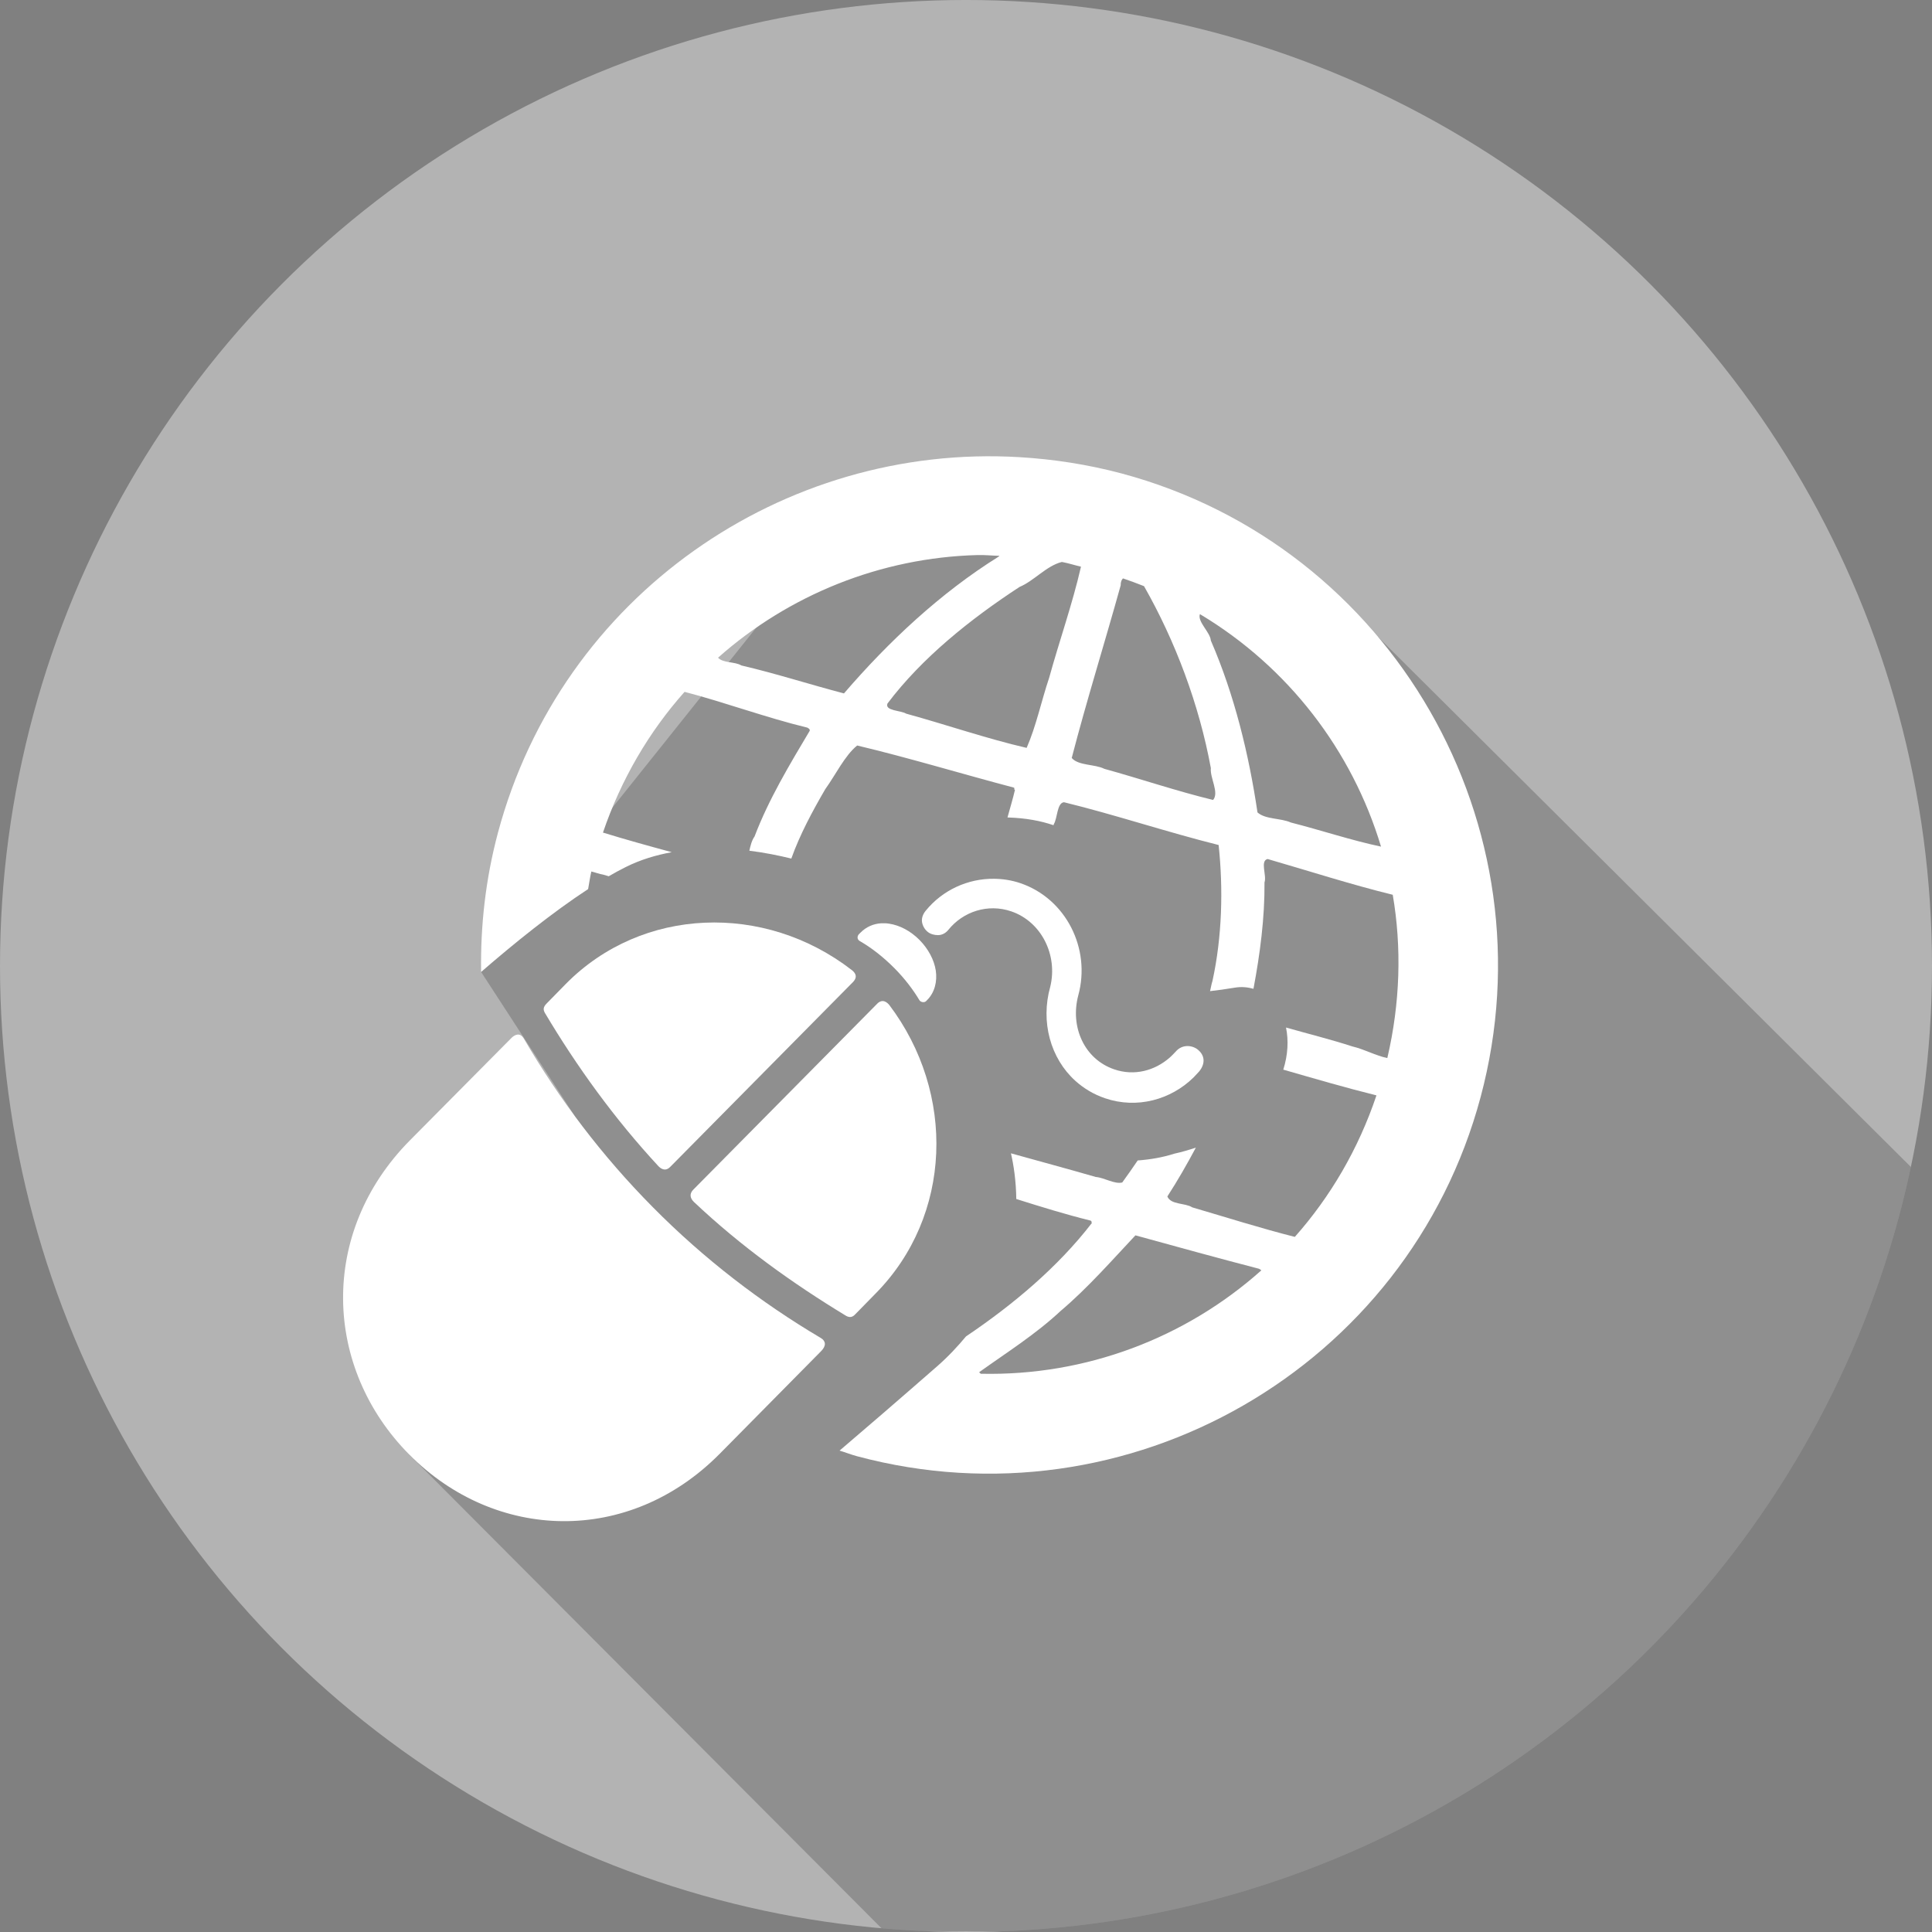
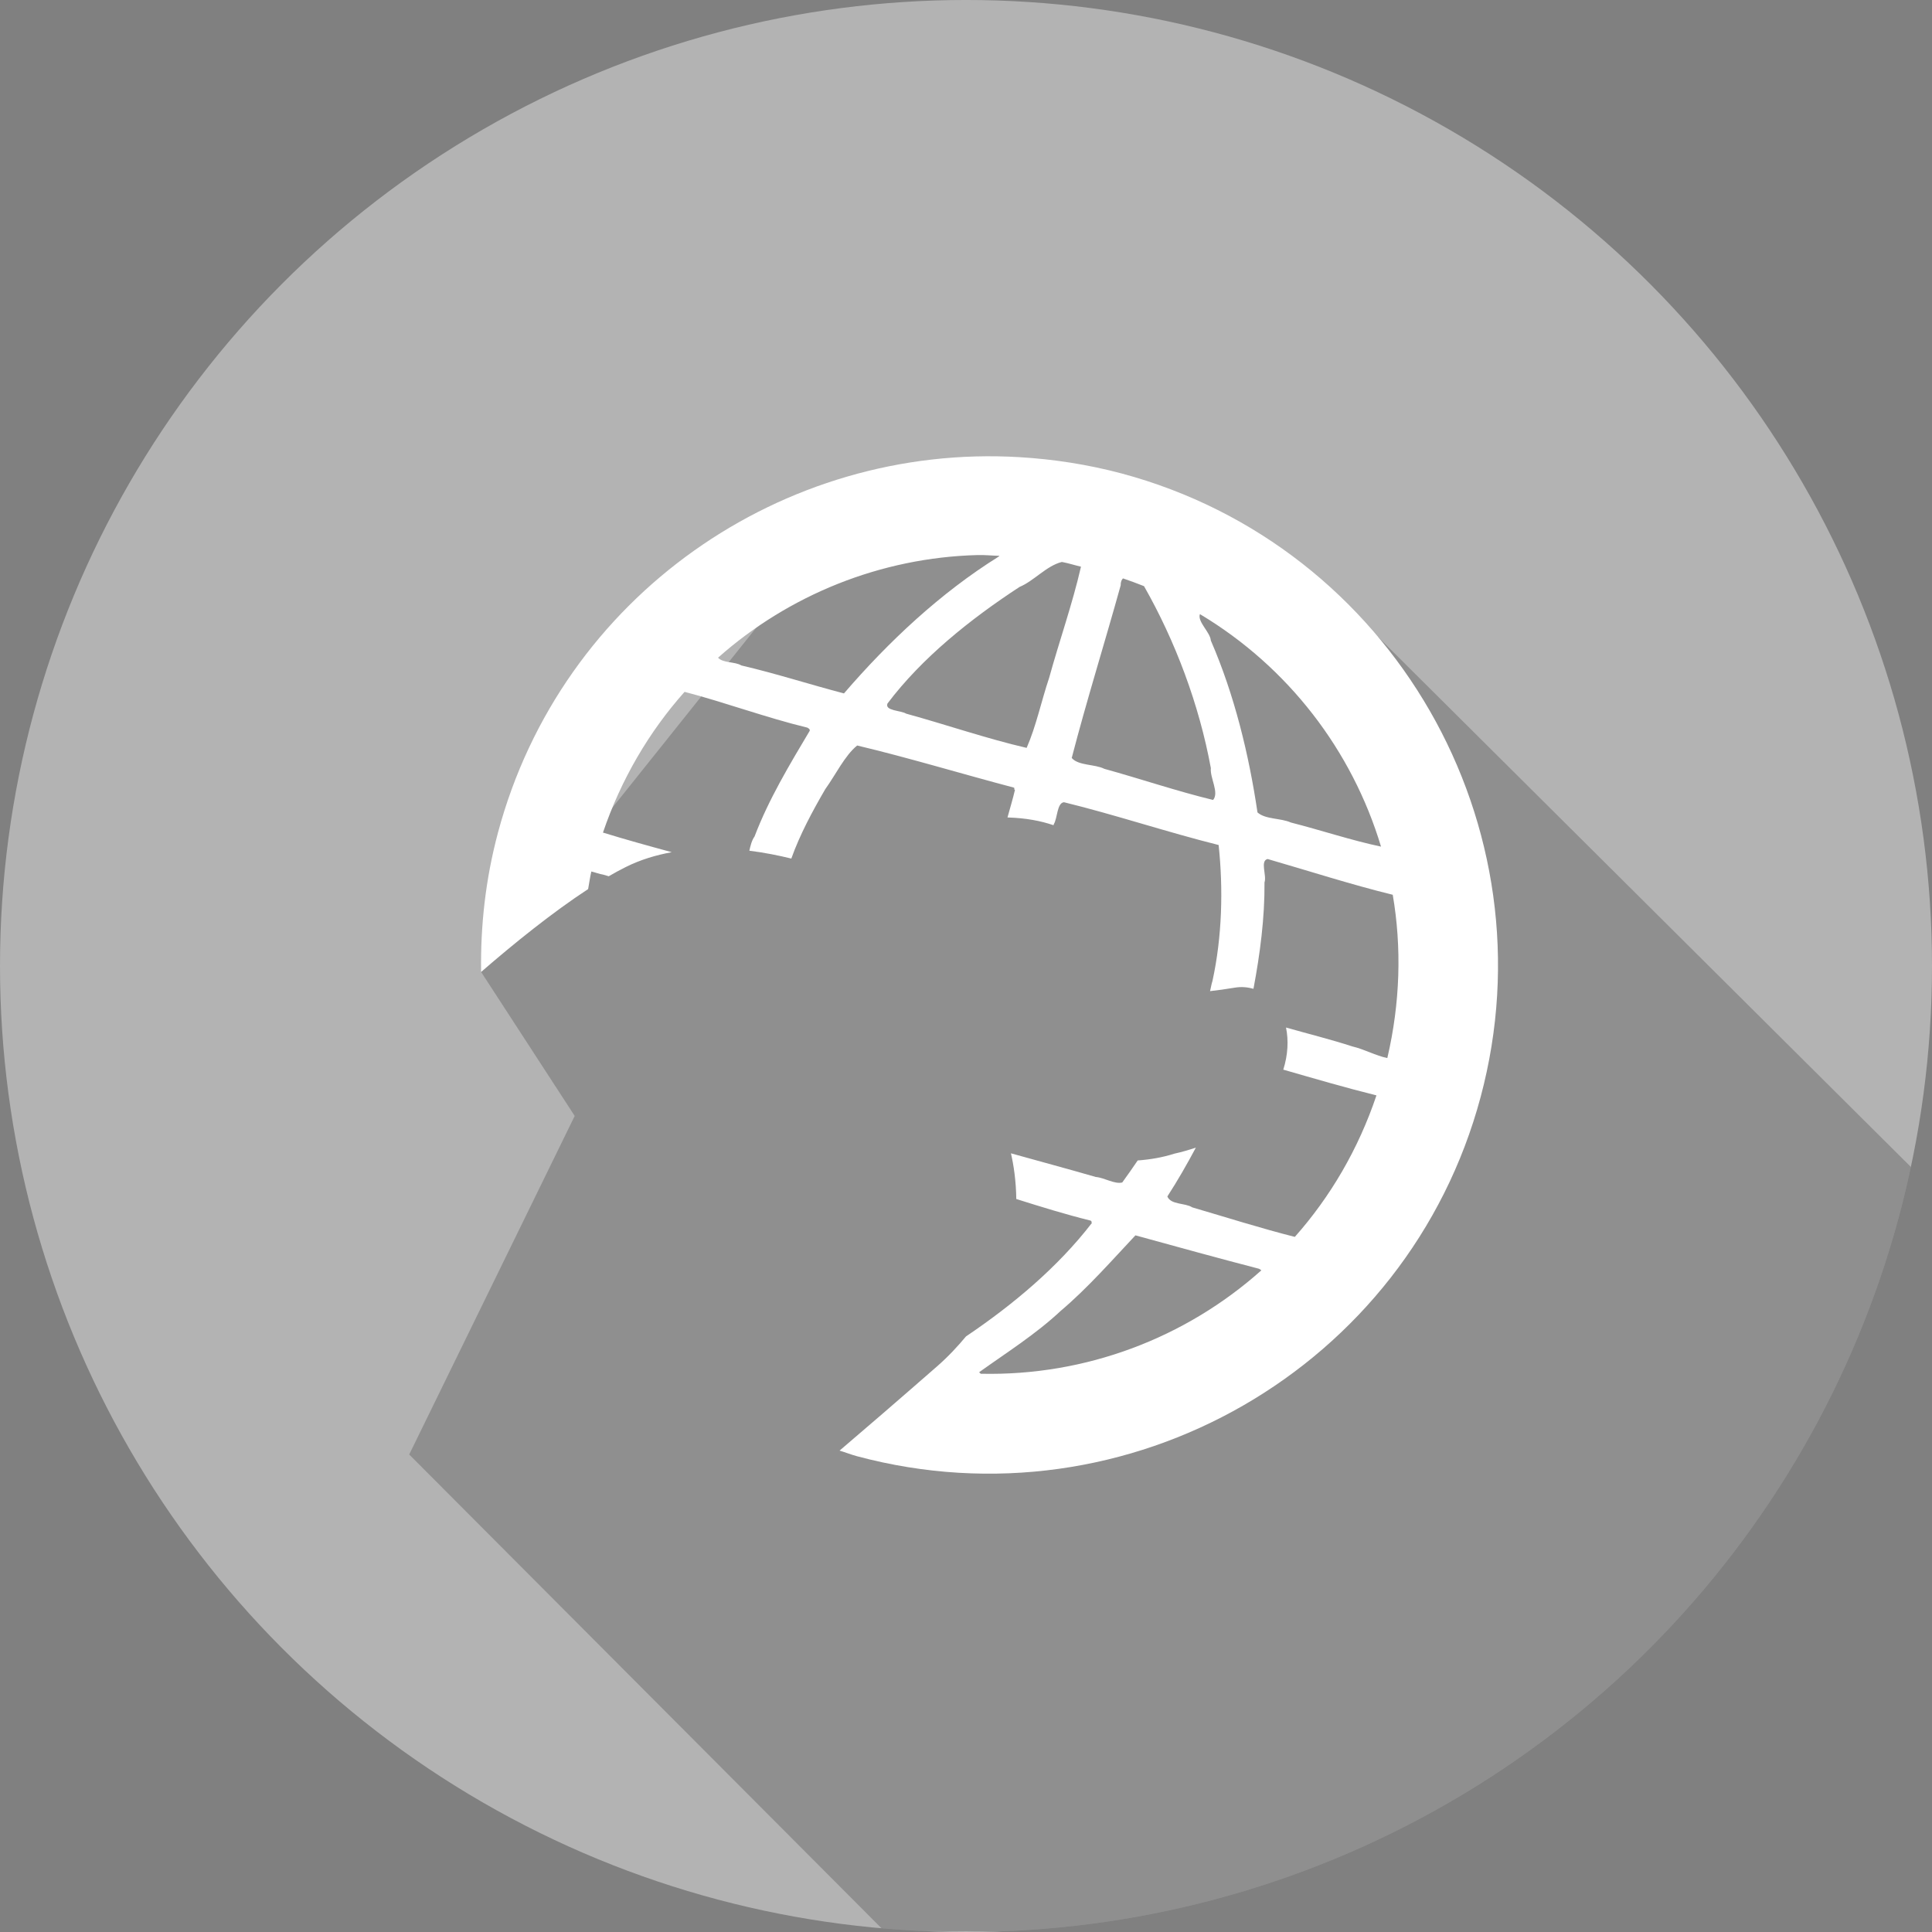
<svg xmlns="http://www.w3.org/2000/svg" xmlns:xlink="http://www.w3.org/1999/xlink" version="1.1" id="Layer_1" x="0px" y="0px" width="170px" height="170px" viewBox="0 0 170 170" enable-background="new 0 0 170 170" xml:space="preserve">
  <rect x="0" y="0" width="170" height="170" fill="#808080" stroke="none" />
  <g>
    <defs>
      <circle id="SVGID_3_" cx="85" cy="-105" r="85" />
    </defs>
    <clipPath id="SVGID_2_">
      <use xlink:href="#SVGID_3_" overflow="visible" />
    </clipPath>
    <polygon opacity="0.2" clip-path="url(#SVGID_2_)" fill-rule="evenodd" clip-rule="evenodd" enable-background="new    " points="   128.873,0.218 74.815,-53.434 79.438,-53.463 71.853,-57.515 77.506,-63.827 71.351,-68.677 77.626,-75.338 69.647,-80.699    52.5,-135.5 72.639,-154.111 76.669,-158.142 108.861,-150.554 194.254,-65.162  " />
  </g>
  <circle opacity="0.4" fill="#FFFFFF" cx="85" cy="84.999" r="85" />
  <g>
    <defs>
      <circle id="SVGID_13_" cx="85" cy="84.999" r="85" />
    </defs>
    <clipPath id="SVGID_4_">
      <use xlink:href="#SVGID_13_" overflow="visible" />
    </clipPath>
    <polygon opacity="0.2" clip-path="url(#SVGID_4_)" enable-background="new    " points="77.809,169.916 36.007,127.984    50.569,98.194 42.334,85.525 77.008,42.134 121.275,56.062 170,104.531 170,170.082  " />
  </g>
  <g>
-     <path fill="#FFFFFF" d="M89.795,77.715c-0.774-0.263-1.536-0.379-2.313-0.39c-2.324-0.029-4.55,0.998-6.024,2.808   c-0.264,0.319-0.38,0.681-0.325,1.009c0.054,0.33,0.24,0.644,0.487,0.846c0.247,0.204,0.583,0.295,0.915,0.295   c0.325,0,0.654-0.147,0.91-0.46c1.294-1.614,3.478-2.335,5.538-1.631c2.652,0.906,4.115,3.849,3.428,6.644   c-0.862,3.075,0.021,6.293,2.216,8.273c0.737,0.661,1.608,1.189,2.607,1.528c2.811,0.959,5.79,0.13,7.788-1.83   c0.13-0.13,0.318-0.334,0.487-0.521c0.291-0.35,0.424-0.729,0.389-1.074c-0.033-0.347-0.237-0.64-0.489-0.846   c-0.497-0.41-1.391-0.5-1.953,0.163c-0.189,0.208-0.427,0.438-0.519,0.52c-1.319,1.158-3.114,1.654-4.889,1.046   c-2.651-0.902-3.901-3.752-3.168-6.512C96.004,83.472,93.8,79.084,89.795,77.715z" />
-     <path fill="#FFFFFF" d="M75.723,82.058c-0.09,0.093-0.148,0.144-0.161,0.161c-0.08,0.095-0.115,0.212-0.1,0.327   c0.019,0.117,0.1,0.208,0.198,0.263c0.985,0.564,2.051,1.381,3.064,2.406c0.912,0.923,1.637,1.891,2.183,2.803   c0.061,0.092,0.184,0.152,0.295,0.161c0.113,0,0.207,0,0.294-0.096c0.046-0.04,0.085-0.083,0.096-0.097   c0.66-0.67,0.887-1.63,0.75-2.577c-0.144-0.945-0.652-1.907-1.435-2.703c-0.789-0.792-1.741-1.292-2.674-1.431   c-0.233-0.038-0.454-0.045-0.683-0.031v-0.004C76.859,81.279,76.22,81.556,75.723,82.058z" />
-     <path fill="#FFFFFF" d="M72.228,117.734c-5.28-3.125-10.261-6.944-14.764-11.491c-4.505-4.544-8.281-9.547-11.385-14.879   c-0.17-0.272-0.358-0.35-0.549-0.326v-0.005c-0.196,0.032-0.371,0.142-0.522,0.293l-8.954,9.031   c-8.012,8.106-7.612,19.991-0.046,27.627c7.562,7.638,19.324,8.027,27.333-0.076l8.922-9.031   C72.721,118.41,72.663,117.993,72.228,117.734z" />
-     <path fill="#FFFFFF" d="M61.045,105.749c4.134,3.909,8.716,7.192,13.396,10.028c0.32,0.187,0.579,0.13,0.816-0.132l1.789-1.827   c6.74-6.823,7.085-17.618,1.187-25.411c-0.171-0.199-0.373-0.317-0.552-0.325c-0.179,0-0.345,0.083-0.487,0.229l-16.183,16.361   C60.621,105.061,60.746,105.451,61.045,105.749z" />
-     <path fill="#FFFFFF" d="M74.943,85.351c-3.857-2.977-8.464-4.359-12.938-4.161c-4.472,0.196-8.841,1.97-12.213,5.383l-1.691,1.725   c-0.321,0.323-0.305,0.548-0.163,0.816c2.812,4.728,6.138,9.337,10.01,13.514c0.264,0.264,0.637,0.442,1.01,0.065l16.085-16.267   C75.57,85.893,75.154,85.517,74.943,85.351z" />
    <path fill="#FFFFFF" d="M98.688,41.659c-2.985-0.795-6.033-1.259-8.994-1.433c-20.759-1.234-40.283,12.169-45.873,33.027   c-1.1,4.104-1.549,8.219-1.487,12.271c2.886-2.503,6.269-5.235,9.416-7.292c0.098-0.515,0.16-1.031,0.283-1.547   c0.34,0.075,0.735,0.233,1.027,0.271c0.169,0.045,0.338,0.102,0.504,0.147c0.513-0.298,1.017-0.572,1.504-0.814   c1.293-0.646,2.66-1.052,4.041-1.304c-2.033-0.549-4.062-1.112-6.053-1.725c1.595-4.684,4.062-8.882,7.182-12.383   c3.536,0.919,7.201,2.28,10.805,3.149c0.114,0.08,0.225,0.11,0.208,0.274c-1.756,2.951-3.616,6.035-4.856,9.303   c-0.24,0.335-0.357,0.792-0.458,1.252c1.354,0.168,2.604,0.425,3.693,0.691c0.752-2.114,1.876-4.199,2.993-6.116   c0.877-1.209,1.729-2.978,2.804-3.832c4.594,1.094,9.156,2.484,13.745,3.694c0.229,0.087-0.062,0.118,0.138,0.204   c-0.188,0.806-0.438,1.623-0.66,2.435c0.015,0,0.027,0,0.045,0c1.578,0.048,2.89,0.3,4.006,0.681   c0.014-0.033,0.026-0.069,0.031-0.102c0.318-0.515,0.273-1.861,0.888-1.921c4.48,1.093,9.059,2.629,13.61,3.765   c0.412,3.861,0.309,8.081-0.546,11.978c-0.068,0.184-0.127,0.529-0.208,0.879c0.646-0.071,1.354-0.17,2.164-0.304   c0.605-0.104,1.149-0.042,1.655,0.098c0.579-3.07,0.996-6.243,0.971-9.367c0.215-0.591-0.414-1.899,0.274-2.053   c3.65,1.056,7.394,2.262,11.01,3.147c0.796,4.634,0.658,9.515-0.477,14.368c-1.023-0.208-2.026-0.779-3.081-1.024   c-1.908-0.621-3.888-1.108-5.833-1.662c0.231,1.121,0.173,2.406-0.24,3.705c2.723,0.783,5.462,1.585,8.198,2.266   c-1.588,4.72-4.054,8.925-7.182,12.45c-2.927-0.736-6.062-1.73-9.03-2.599c-0.617-0.404-1.883-0.211-2.187-0.958   c0.901-1.388,1.725-2.83,2.507-4.295c-0.598,0.195-1.213,0.381-1.883,0.527c-1.072,0.342-2.157,0.521-3.234,0.6   c-0.449,0.654-0.897,1.31-1.359,1.937c-0.671,0.176-1.579-0.426-2.328-0.483c-2.486-0.721-4.982-1.387-7.466-2.082   c0.242,1.04,0.448,2.42,0.471,4.021c2.191,0.689,4.383,1.368,6.518,1.894c0.21,0.092,0.006,0.092,0.14,0.207   c-3.004,3.899-6.961,7.211-11.084,9.989c-0.739,0.887-1.554,1.767-2.539,2.629c-3.521,3.078-6.323,5.49-8.585,7.419   c0.517,0.153,1.01,0.354,1.539,0.495c23.835,6.391,48.484-7.761,54.867-31.604C136.664,72.7,122.522,48.048,98.688,41.659z    M74.262,61.015c-2.987-0.781-5.99-1.754-9.031-2.461c-0.541-0.343-1.623-0.2-2.049-0.684c6.236-5.528,14.307-8.806,22.844-9.03   c0.626-0.017,1.279,0.052,1.915,0.069c-0.005,0.024-0.012,0.014-0.068,0.068C82.756,52.172,78.199,56.441,74.262,61.015z    M92.315,59.647c-0.68,2.013-1.138,4.243-1.979,6.161c-3.556-0.825-7.065-2.04-10.601-3.012c-0.462-0.29-1.899-0.241-1.646-0.89   c3.024-4.014,7.314-7.447,11.625-10.262c1.259-0.524,2.361-1.85,3.695-2.189c0.022,0.002,0.045-0.007,0.066,0   c0.559,0.107,1.085,0.279,1.642,0.409C94.364,53.152,93.22,56.37,92.315,59.647z M106.744,70.389   c-3.19-0.771-6.365-1.853-9.572-2.738c-0.828-0.423-2.275-0.264-2.869-0.955c1.304-5.027,2.904-10.133,4.307-15.189   c-0.005-0.324,0.092-0.505,0.204-0.613c0.624,0.212,1.242,0.439,1.85,0.682c2.762,4.848,4.852,10.423,5.881,16.011   C106.452,68.45,107.297,69.727,106.744,70.389z M113.588,72.375c-0.888-0.4-2.258-0.266-2.94-0.891   c-0.745-5.046-2.024-10.34-4.104-15.121c-0.048-0.731-1.201-1.656-0.962-2.326c7.769,4.649,13.391,11.995,15.937,20.458   C118.944,73.956,116.221,73.045,113.588,72.375z M86.301,120.879c-0.051-0.053-0.108-0.071-0.139-0.14   c2.412-1.725,4.989-3.348,7.181-5.402c2.346-1.979,4.562-4.507,6.565-6.636c3.58,0.982,7.215,1.991,10.876,2.94   c0.055,0.029,0.151,0.089,0.205,0.138C104.303,117.744,95.529,121.085,86.301,120.879z" />
  </g>
</svg>